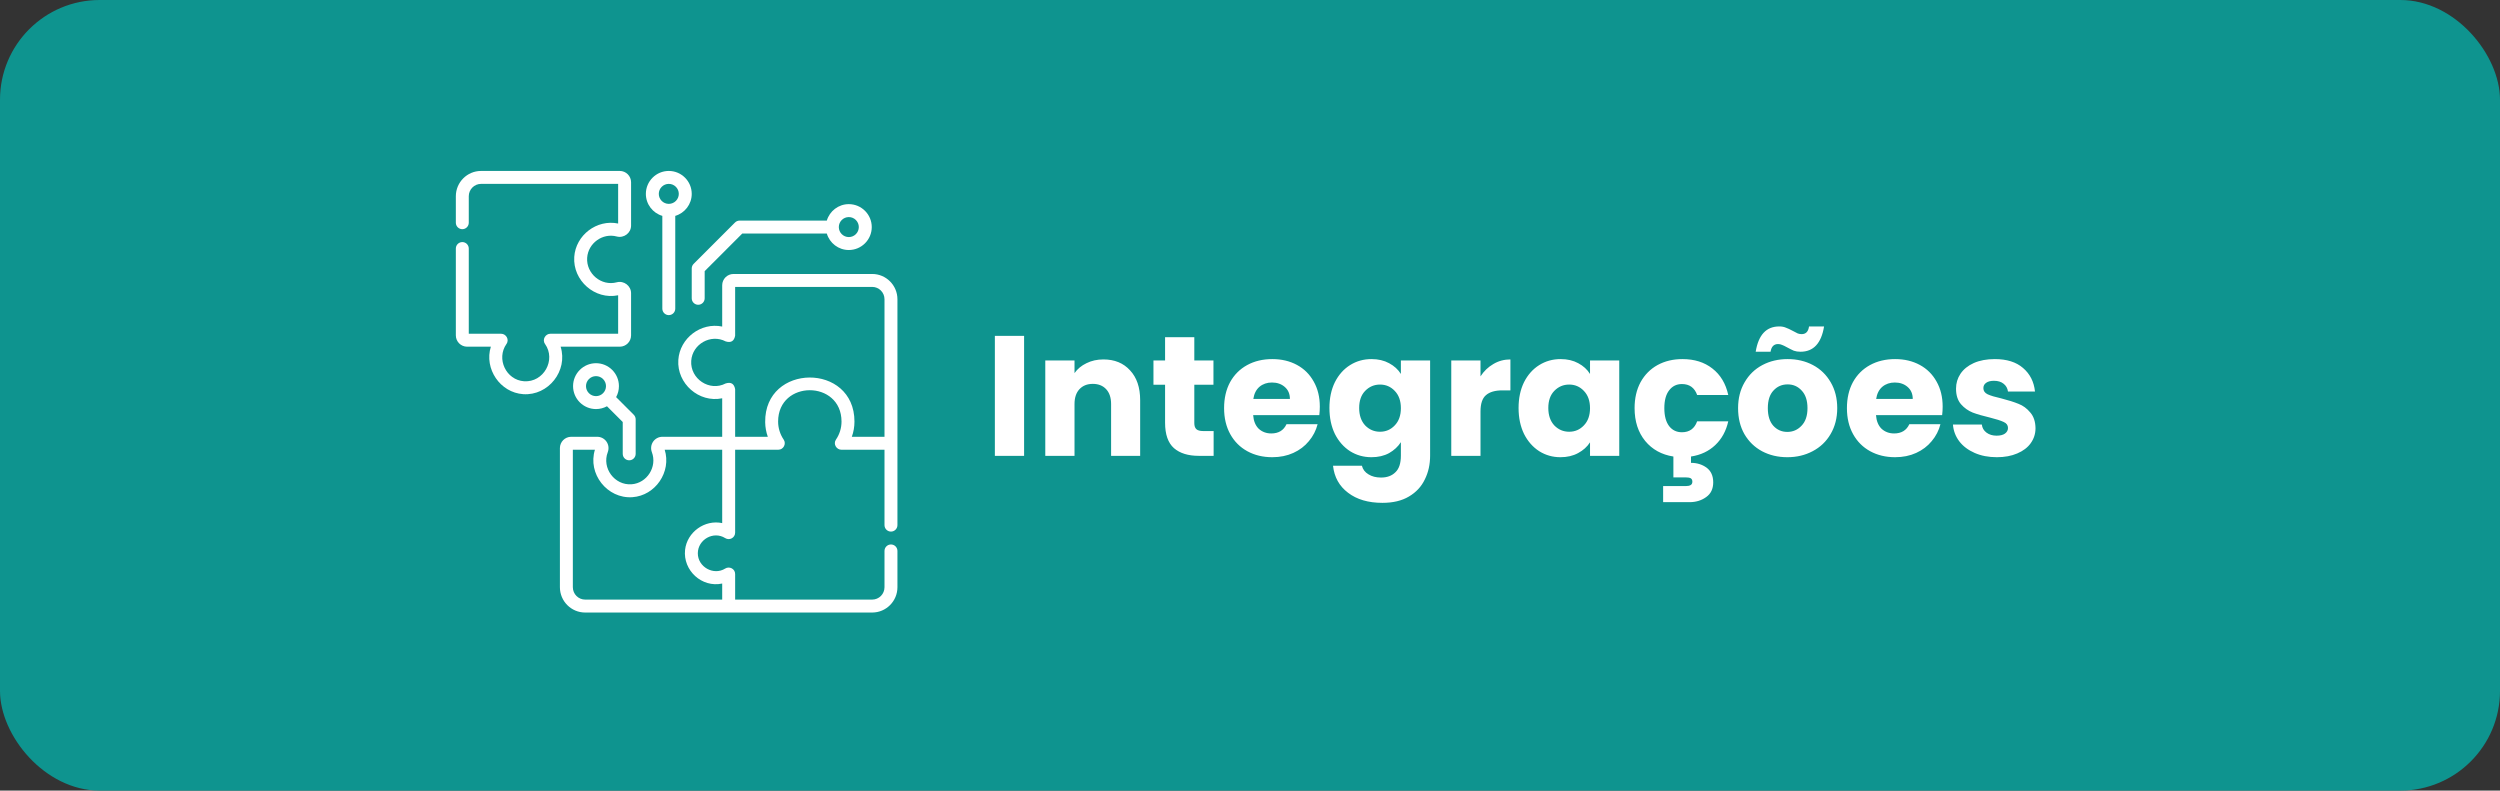
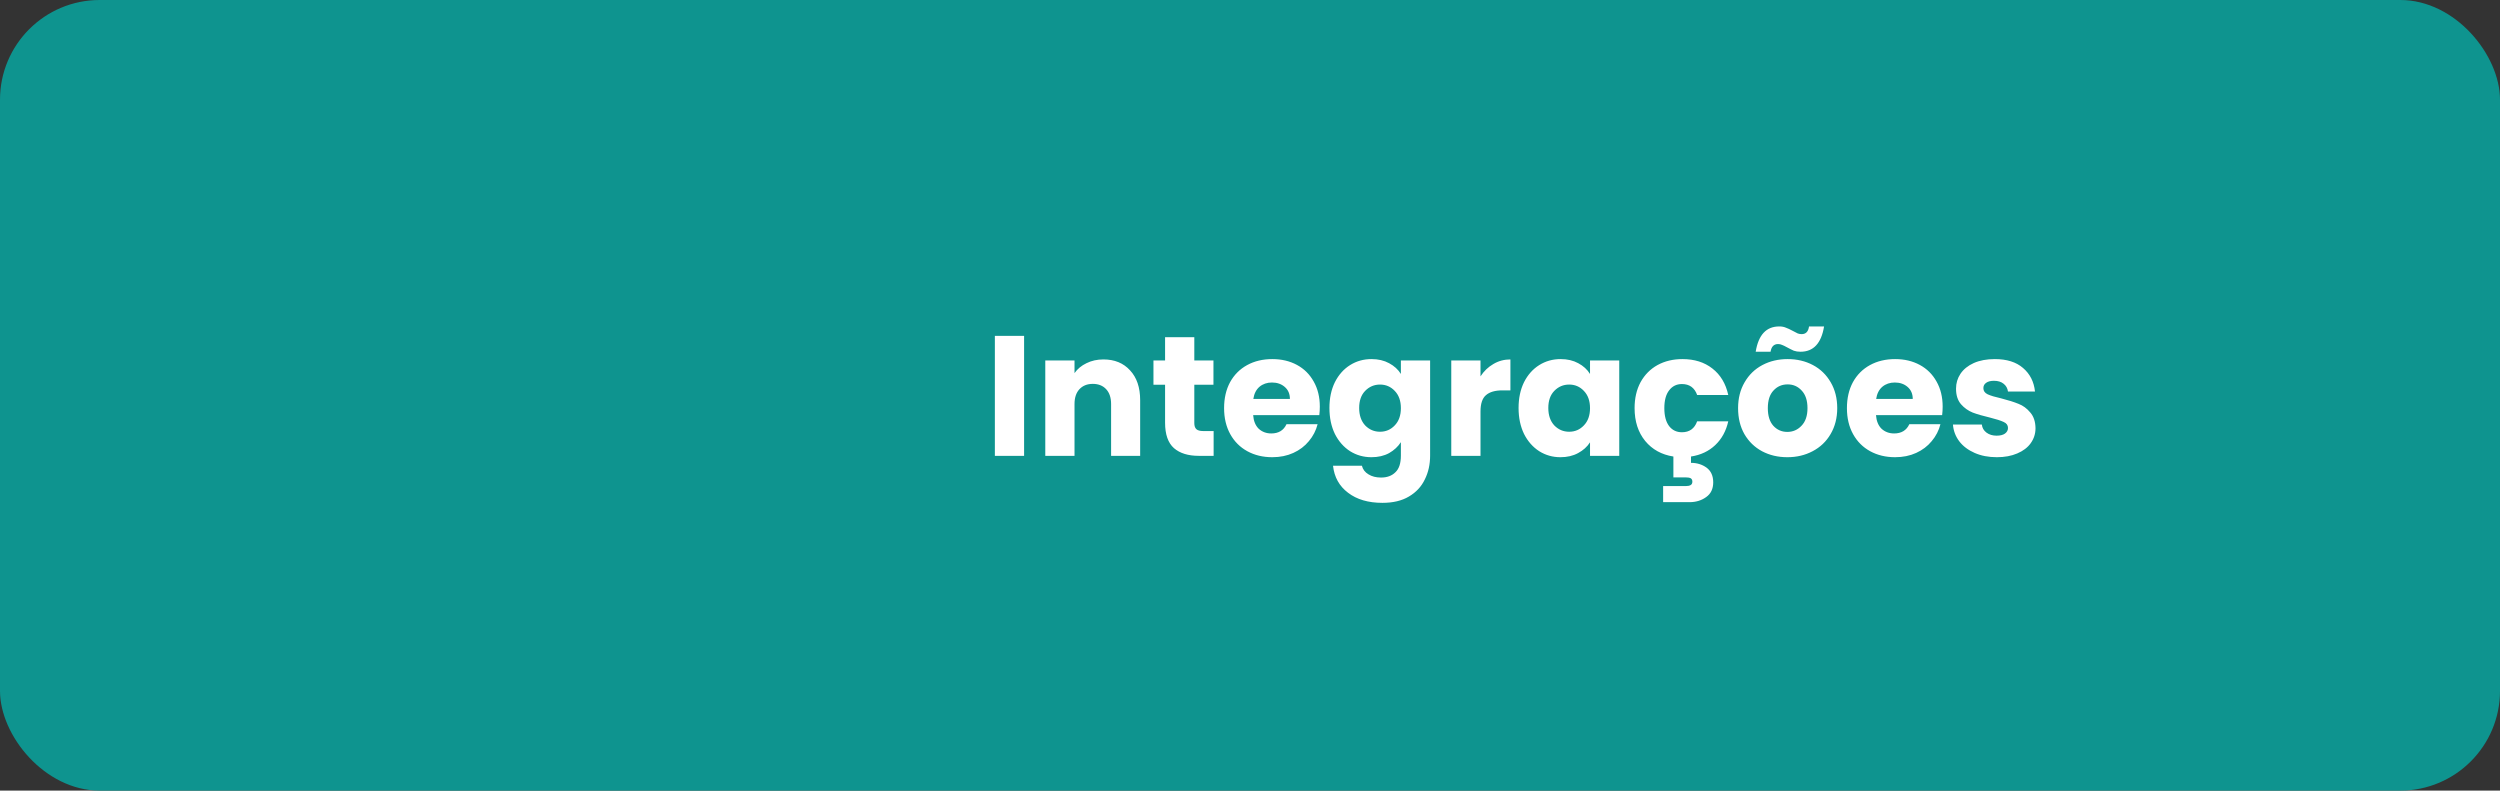
<svg xmlns="http://www.w3.org/2000/svg" width="351" height="111" viewBox="0 0 351 111" fill="none">
  <rect x="0" y="0" width="351" height="111" fill="#333333" stroke="none" />
  <rect width="351" height="111" rx="14" fill="#0E948F" />
  <path d="M143.783 47.152V64H139.679V47.152H143.783ZM154.918 50.464C156.486 50.464 157.734 50.976 158.662 52C159.606 53.008 160.078 54.4 160.078 56.176V64H155.998V56.728C155.998 55.832 155.766 55.136 155.302 54.64C154.838 54.144 154.214 53.896 153.43 53.896C152.646 53.896 152.022 54.144 151.558 54.64C151.094 55.136 150.862 55.832 150.862 56.728V64H146.758V50.608H150.862V52.384C151.278 51.792 151.838 51.328 152.542 50.992C153.246 50.64 154.038 50.464 154.918 50.464ZM170.393 60.52V64H168.305C166.817 64 165.657 63.64 164.825 62.92C163.993 62.184 163.577 60.992 163.577 59.344V54.016H161.945V50.608H163.577V47.344H167.681V50.608H170.369V54.016H167.681V59.392C167.681 59.792 167.777 60.08 167.969 60.256C168.161 60.432 168.481 60.52 168.929 60.52H170.393ZM185.303 57.088C185.303 57.472 185.279 57.872 185.231 58.288H175.943C176.007 59.12 176.271 59.76 176.735 60.208C177.215 60.64 177.799 60.856 178.487 60.856C179.511 60.856 180.223 60.424 180.623 59.56H184.991C184.767 60.44 184.359 61.232 183.767 61.936C183.191 62.64 182.463 63.192 181.583 63.592C180.703 63.992 179.719 64.192 178.631 64.192C177.319 64.192 176.151 63.912 175.127 63.352C174.103 62.792 173.303 61.992 172.727 60.952C172.151 59.912 171.863 58.696 171.863 57.304C171.863 55.912 172.143 54.696 172.703 53.656C173.279 52.616 174.079 51.816 175.103 51.256C176.127 50.696 177.303 50.416 178.631 50.416C179.927 50.416 181.079 50.688 182.087 51.232C183.095 51.776 183.879 52.552 184.439 53.56C185.015 54.568 185.303 55.744 185.303 57.088ZM181.103 56.008C181.103 55.304 180.863 54.744 180.383 54.328C179.903 53.912 179.303 53.704 178.583 53.704C177.895 53.704 177.311 53.904 176.831 54.304C176.367 54.704 176.079 55.272 175.967 56.008H181.103ZM192.556 50.416C193.5 50.416 194.324 50.608 195.028 50.992C195.748 51.376 196.3 51.88 196.684 52.504V50.608H200.788V63.976C200.788 65.208 200.54 66.32 200.044 67.312C199.564 68.32 198.82 69.12 197.812 69.712C196.82 70.304 195.58 70.6 194.092 70.6C192.108 70.6 190.5 70.128 189.268 69.184C188.036 68.256 187.332 66.992 187.156 65.392H191.212C191.34 65.904 191.644 66.304 192.124 66.592C192.604 66.896 193.196 67.048 193.9 67.048C194.748 67.048 195.42 66.8 195.916 66.304C196.428 65.824 196.684 65.048 196.684 63.976V62.08C196.284 62.704 195.732 63.216 195.028 63.616C194.324 64 193.5 64.192 192.556 64.192C191.452 64.192 190.452 63.912 189.556 63.352C188.66 62.776 187.948 61.968 187.42 60.928C186.908 59.872 186.652 58.656 186.652 57.28C186.652 55.904 186.908 54.696 187.42 53.656C187.948 52.616 188.66 51.816 189.556 51.256C190.452 50.696 191.452 50.416 192.556 50.416ZM196.684 57.304C196.684 56.28 196.396 55.472 195.82 54.88C195.26 54.288 194.572 53.992 193.756 53.992C192.94 53.992 192.244 54.288 191.668 54.88C191.108 55.456 190.828 56.256 190.828 57.28C190.828 58.304 191.108 59.12 191.668 59.728C192.244 60.32 192.94 60.616 193.756 60.616C194.572 60.616 195.26 60.32 195.82 59.728C196.396 59.136 196.684 58.328 196.684 57.304ZM207.862 52.84C208.342 52.104 208.942 51.528 209.662 51.112C210.382 50.68 211.182 50.464 212.062 50.464V54.808H210.934C209.91 54.808 209.142 55.032 208.63 55.48C208.118 55.912 207.862 56.68 207.862 57.784V64H203.758V50.608H207.862V52.84ZM213.207 57.28C213.207 55.904 213.463 54.696 213.975 53.656C214.503 52.616 215.215 51.816 216.111 51.256C217.007 50.696 218.007 50.416 219.111 50.416C220.055 50.416 220.879 50.608 221.583 50.992C222.303 51.376 222.855 51.88 223.239 52.504V50.608H227.343V64H223.239V62.104C222.839 62.728 222.279 63.232 221.559 63.616C220.855 64 220.031 64.192 219.087 64.192C217.999 64.192 217.007 63.912 216.111 63.352C215.215 62.776 214.503 61.968 213.975 60.928C213.463 59.872 213.207 58.656 213.207 57.28ZM223.239 57.304C223.239 56.28 222.951 55.472 222.375 54.88C221.815 54.288 221.127 53.992 220.311 53.992C219.495 53.992 218.799 54.288 218.223 54.88C217.663 55.456 217.383 56.256 217.383 57.28C217.383 58.304 217.663 59.12 218.223 59.728C218.799 60.32 219.495 60.616 220.311 60.616C221.127 60.616 221.815 60.32 222.375 59.728C222.951 59.136 223.239 58.328 223.239 57.304ZM236.144 60.688C237.2 60.688 237.912 60.176 238.28 59.152H242.648C242.344 60.512 241.736 61.624 240.824 62.488C239.912 63.352 238.776 63.888 237.416 64.096V64.984C238.248 64.984 238.976 65.208 239.6 65.656C240.224 66.12 240.536 66.808 240.536 67.72C240.536 68.632 240.208 69.32 239.552 69.784C238.896 70.264 238.112 70.504 237.2 70.504H233.504V68.248H236.648C236.968 68.248 237.208 68.2 237.368 68.104C237.528 68.008 237.608 67.848 237.608 67.624C237.608 67.4 237.528 67.24 237.368 67.144C237.208 67.064 236.968 67.024 236.648 67.024H234.944V64.096C233.296 63.84 231.976 63.112 230.984 61.912C229.992 60.696 229.496 59.16 229.496 57.304C229.496 55.912 229.776 54.696 230.336 53.656C230.912 52.616 231.704 51.816 232.712 51.256C233.736 50.696 234.904 50.416 236.216 50.416C237.896 50.416 239.296 50.856 240.416 51.736C241.552 52.616 242.296 53.856 242.648 55.456H238.28C237.912 54.432 237.2 53.92 236.144 53.92C235.392 53.92 234.792 54.216 234.344 54.808C233.896 55.384 233.672 56.216 233.672 57.304C233.672 58.392 233.896 59.232 234.344 59.824C234.792 60.4 235.392 60.688 236.144 60.688ZM250.939 64.192C249.627 64.192 248.443 63.912 247.387 63.352C246.347 62.792 245.523 61.992 244.915 60.952C244.323 59.912 244.027 58.696 244.027 57.304C244.027 55.928 244.331 54.72 244.939 53.68C245.547 52.624 246.379 51.816 247.435 51.256C248.491 50.696 249.675 50.416 250.987 50.416C252.299 50.416 253.483 50.696 254.539 51.256C255.595 51.816 256.427 52.624 257.035 53.68C257.643 54.72 257.947 55.928 257.947 57.304C257.947 58.68 257.635 59.896 257.011 60.952C256.403 61.992 255.563 62.792 254.491 63.352C253.435 63.912 252.251 64.192 250.939 64.192ZM250.939 60.64C251.723 60.64 252.387 60.352 252.931 59.776C253.491 59.2 253.771 58.376 253.771 57.304C253.771 56.232 253.499 55.408 252.955 54.832C252.427 54.256 251.771 53.968 250.987 53.968C250.187 53.968 249.523 54.256 248.995 54.832C248.467 55.392 248.203 56.216 248.203 57.304C248.203 58.376 248.459 59.2 248.971 59.776C249.499 60.352 250.155 60.64 250.939 60.64ZM246.499 49.384C246.883 47.016 247.987 45.832 249.811 45.832C250.163 45.832 250.467 45.888 250.723 46C250.995 46.096 251.323 46.248 251.707 46.456C251.995 46.616 252.227 46.736 252.403 46.816C252.579 46.88 252.763 46.912 252.955 46.912C253.547 46.912 253.891 46.552 253.987 45.832H256.099C255.715 48.2 254.611 49.384 252.787 49.384C252.435 49.384 252.123 49.336 251.851 49.24C251.595 49.128 251.275 48.968 250.891 48.76C250.603 48.6 250.371 48.488 250.195 48.424C250.019 48.344 249.835 48.304 249.643 48.304C249.051 48.304 248.699 48.664 248.587 49.384H246.499ZM272.749 57.088C272.749 57.472 272.725 57.872 272.677 58.288H263.389C263.453 59.12 263.717 59.76 264.181 60.208C264.661 60.64 265.245 60.856 265.933 60.856C266.957 60.856 267.669 60.424 268.069 59.56H272.437C272.213 60.44 271.805 61.232 271.213 61.936C270.637 62.64 269.909 63.192 269.029 63.592C268.149 63.992 267.165 64.192 266.077 64.192C264.765 64.192 263.597 63.912 262.573 63.352C261.549 62.792 260.749 61.992 260.173 60.952C259.597 59.912 259.309 58.696 259.309 57.304C259.309 55.912 259.589 54.696 260.149 53.656C260.725 52.616 261.525 51.816 262.549 51.256C263.573 50.696 264.749 50.416 266.077 50.416C267.373 50.416 268.525 50.688 269.533 51.232C270.541 51.776 271.325 52.552 271.885 53.56C272.461 54.568 272.749 55.744 272.749 57.088ZM268.549 56.008C268.549 55.304 268.309 54.744 267.829 54.328C267.349 53.912 266.749 53.704 266.029 53.704C265.341 53.704 264.757 53.904 264.277 54.304C263.813 54.704 263.525 55.272 263.413 56.008H268.549ZM280.362 64.192C279.194 64.192 278.154 63.992 277.242 63.592C276.33 63.192 275.61 62.648 275.082 61.96C274.554 61.256 274.258 60.472 274.194 59.608H278.25C278.298 60.072 278.514 60.448 278.898 60.736C279.282 61.024 279.754 61.168 280.314 61.168C280.826 61.168 281.218 61.072 281.49 60.88C281.778 60.672 281.922 60.408 281.922 60.088C281.922 59.704 281.722 59.424 281.322 59.248C280.922 59.056 280.274 58.848 279.378 58.624C278.418 58.4 277.618 58.168 276.978 57.928C276.338 57.672 275.786 57.28 275.322 56.752C274.858 56.208 274.626 55.48 274.626 54.568C274.626 53.8 274.834 53.104 275.25 52.48C275.682 51.84 276.306 51.336 277.122 50.968C277.954 50.6 278.938 50.416 280.074 50.416C281.754 50.416 283.074 50.832 284.034 51.664C285.01 52.496 285.57 53.6 285.714 54.976H281.922C281.858 54.512 281.65 54.144 281.298 53.872C280.962 53.6 280.514 53.464 279.954 53.464C279.474 53.464 279.106 53.56 278.85 53.752C278.594 53.928 278.466 54.176 278.466 54.496C278.466 54.88 278.666 55.168 279.066 55.36C279.482 55.552 280.122 55.744 280.986 55.936C281.978 56.192 282.786 56.448 283.41 56.704C284.034 56.944 284.578 57.344 285.042 57.904C285.522 58.448 285.77 59.184 285.786 60.112C285.786 60.896 285.562 61.6 285.114 62.224C284.682 62.832 284.05 63.312 283.218 63.664C282.402 64.016 281.45 64.192 280.362 64.192Z" fill="white" />
  <g clip-path="url(#clip0_2001_6)">
    <path d="M78.713 48.676H87.015C87.891 48.676 88.603 47.963 88.603 47.088V41.165C88.603 40.134 87.596 39.365 86.601 39.633C84.428 40.219 82.289 38.419 82.437 36.189C82.573 34.145 84.605 32.671 86.595 33.204C87.589 33.469 88.603 32.713 88.603 31.677V25.588C88.603 24.712 87.891 24 87.015 24H67.544C65.59 24 64 25.594 64 27.553V31.269C64 31.77 64.407 32.177 64.908 32.177C65.41 32.177 65.816 31.77 65.816 31.269V27.553C65.816 26.595 66.591 25.816 67.544 25.816H86.787V31.383C83.791 30.76 80.828 33.013 80.625 36.068C80.404 39.384 83.522 42.134 86.787 41.456V46.859H77.263C76.599 46.859 76.077 47.661 76.521 48.291C78.109 50.542 76.318 53.713 73.582 53.529C71.055 53.356 69.64 50.375 71.109 48.291C71.553 47.661 71.031 46.859 70.367 46.859H65.816V34.895C65.816 34.394 65.41 33.987 64.908 33.987C64.407 33.987 64 34.394 64 34.895V47.088C64 47.963 64.712 48.676 65.588 48.676H68.916C67.949 51.773 70.214 55.12 73.458 55.341C76.991 55.582 79.768 52.06 78.713 48.676Z" fill="white" />
-     <path d="M122.456 38.465H102.985C102.109 38.465 101.397 39.177 101.397 40.053V45.848C98.401 45.224 95.439 47.477 95.236 50.533C95.015 53.848 98.133 56.6 101.397 55.919V61.324H93.002C92.481 61.324 91.994 61.58 91.699 62.007C91.4 62.441 91.335 62.995 91.523 63.49C92.299 65.529 90.848 67.844 88.659 67.993C86.284 68.156 84.476 65.724 85.33 63.486C85.518 62.994 85.453 62.441 85.155 62.009C84.86 61.58 84.372 61.324 83.851 61.324H80.199C79.323 61.324 78.611 62.036 78.611 62.912V82.447C78.611 84.406 80.201 86 82.155 86H122.456C124.41 86 126 84.406 126 82.447V77.351C126 76.849 125.593 76.443 125.092 76.443C124.59 76.443 124.184 76.849 124.184 77.351V82.447C124.184 83.405 123.409 84.183 122.456 84.183H103.214V80.591C103.214 79.842 102.387 79.465 101.82 79.823C100.2 80.847 97.961 79.607 97.974 77.671C97.987 75.75 100.175 74.511 101.82 75.551C102.418 75.928 103.214 75.504 103.214 74.783V63.141H109.279C109.996 63.141 110.434 62.311 110.028 61.719C109.519 60.976 109.247 60.087 109.247 59.186C109.254 53.317 118.143 53.324 118.15 59.186C118.15 60.088 117.878 60.976 117.369 61.719C116.938 62.349 117.458 63.141 118.119 63.141H124.184V73.726C124.184 74.228 124.59 74.635 125.092 74.635C125.593 74.635 126 74.228 126 73.726V42.018C126 40.059 124.41 38.465 122.456 38.465ZM101.397 81.929V84.183H82.155C81.202 84.183 80.427 83.405 80.427 82.447V63.141H83.528C82.476 66.513 85.247 70.048 88.783 69.806C92.027 69.585 94.292 66.239 93.323 63.141H101.397V73.444C98.95 72.917 96.457 74.707 96.184 77.201C95.87 80.081 98.535 82.547 101.397 81.929ZM119.596 61.324C119.841 60.646 119.967 59.926 119.967 59.191C119.967 50.887 107.32 50.969 107.432 59.277C107.442 59.982 107.566 60.672 107.801 61.324H103.214V54.64C103.073 53.872 102.629 53.603 101.884 53.835C99.621 55.021 96.879 53.19 97.048 50.654C97.204 48.313 99.794 46.839 101.884 47.933C102.629 48.165 103.073 47.897 103.214 47.129V40.281H122.456C123.408 40.281 124.184 41.06 124.184 42.018V61.324H119.596Z" fill="white" />
-     <path d="M97.119 41.882C97.119 42.383 97.526 42.79 98.027 42.79C98.529 42.79 98.936 42.383 98.936 41.882V38.068L104.214 32.79H116.085C116.478 34.124 117.713 35.102 119.174 35.102C120.949 35.102 122.394 33.657 122.394 31.882C122.394 30.106 120.949 28.661 119.174 28.661C117.713 28.661 116.478 29.639 116.085 30.973H103.837C103.596 30.973 103.366 31.069 103.195 31.239L97.385 37.049C97.215 37.22 97.119 37.451 97.119 37.692V41.882ZM119.174 30.478C119.948 30.478 120.577 31.108 120.577 31.882C120.577 32.656 119.948 33.285 119.174 33.285C118.4 33.285 117.77 32.656 117.77 31.882C117.77 31.108 118.4 30.478 119.174 30.478Z" fill="white" />
-     <path d="M92.991 30.309V43.335C92.991 43.836 93.397 44.243 93.899 44.243C94.401 44.243 94.807 43.836 94.807 43.335V30.309C96.142 29.916 97.119 28.68 97.119 27.22C97.119 25.445 95.674 24 93.899 24C92.123 24 90.679 25.445 90.679 27.22C90.679 28.68 91.656 29.916 92.991 30.309ZM93.899 25.816C94.673 25.816 95.303 26.446 95.303 27.22C95.303 27.987 94.684 28.611 93.92 28.623C93.913 28.623 93.906 28.622 93.899 28.622C93.892 28.622 93.885 28.623 93.878 28.623C93.114 28.611 92.495 27.987 92.495 27.22C92.495 26.446 93.125 25.816 93.899 25.816Z" fill="white" />
    <path d="M86.898 54.213C86.898 52.437 85.453 50.993 83.678 50.993C81.902 50.993 80.458 52.437 80.458 54.213C80.458 55.989 81.902 57.433 83.678 57.433C84.236 57.433 84.761 57.29 85.22 57.039L87.432 59.251V63.719C87.432 64.221 87.838 64.627 88.34 64.627C88.841 64.627 89.248 64.221 89.248 63.719V58.875C89.248 58.634 89.152 58.403 88.982 58.233L86.504 55.755C86.755 55.297 86.898 54.771 86.898 54.213ZM82.274 54.213C82.274 53.439 82.904 52.809 83.678 52.809C84.452 52.809 85.082 53.439 85.082 54.213C85.082 54.987 84.452 55.617 83.678 55.617C82.904 55.617 82.274 54.987 82.274 54.213Z" fill="white" />
  </g>
  <defs>
    <clipPath id="clip0_2001_6">
-       <rect width="62" height="62" fill="white" transform="translate(64 24)" />
-     </clipPath>
+       </clipPath>
  </defs>
</svg>